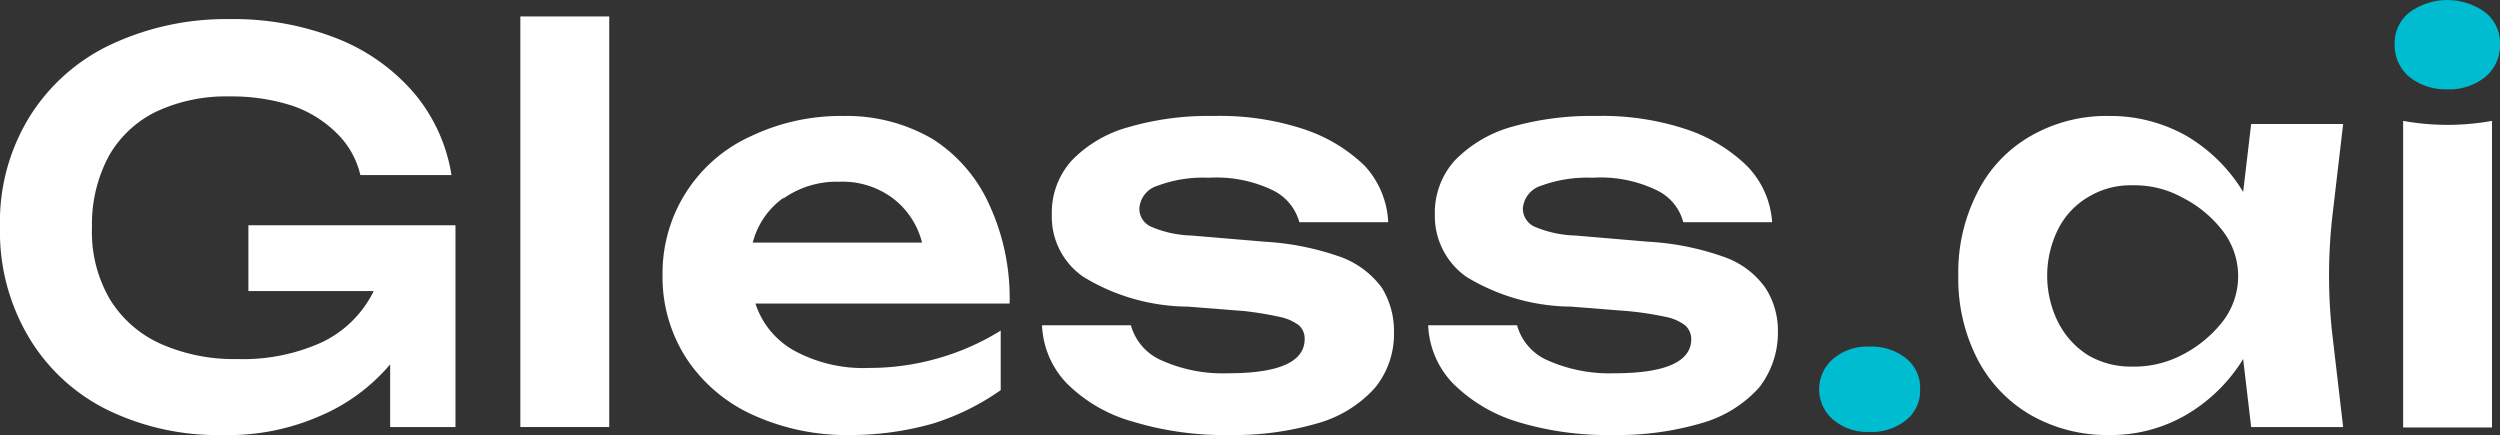
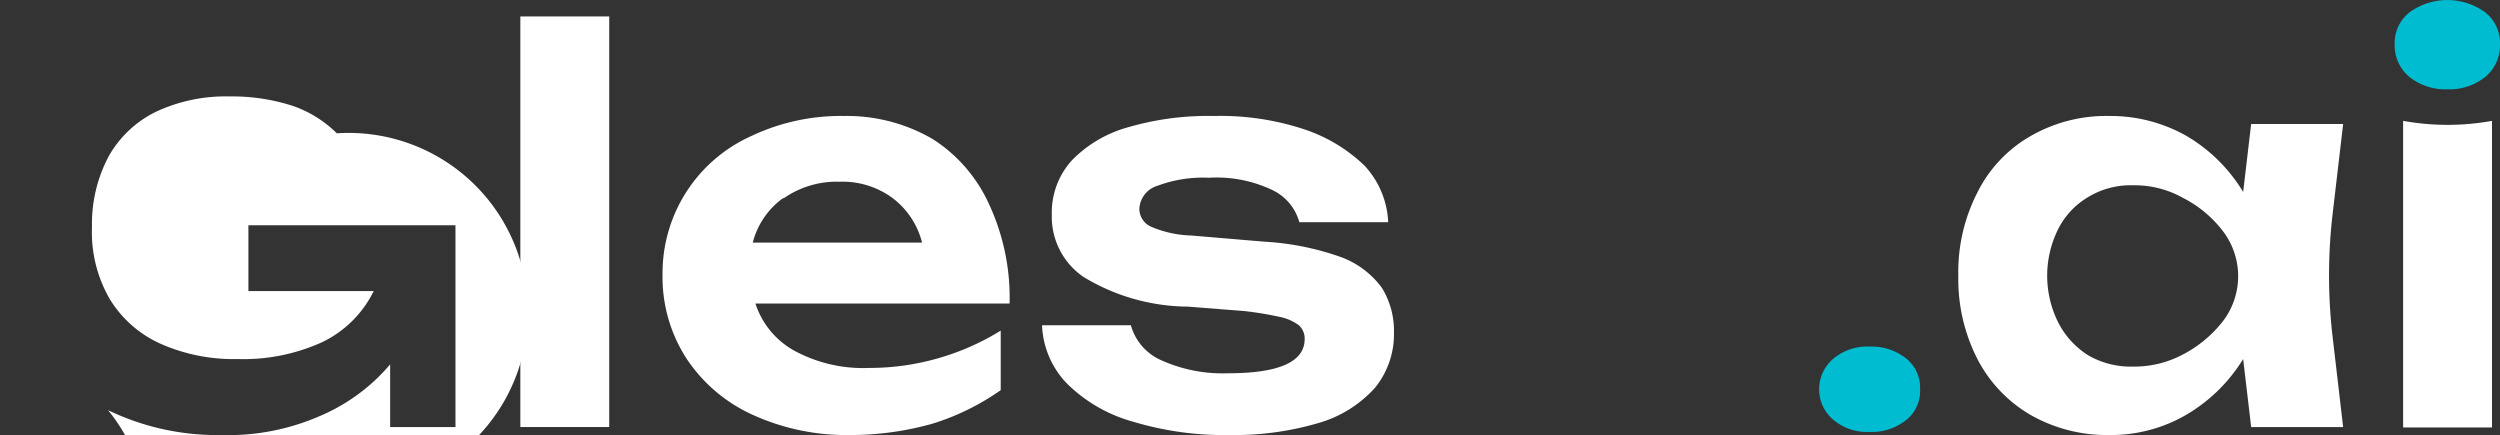
<svg xmlns="http://www.w3.org/2000/svg" viewBox="0 0 56.26 9.79">
  <rect x="0" y="0" width="56.26" height="9.79" fill="#333333" stroke="none" />
  <defs>
    <style>
      .a {
        fill: #ffffff;
      }

      .b {
        fill: #00bcd1;
      }
    </style>
  </defs>
  <g>
-     <path class="a" d="M5.59,5.07h4.66V9.61H8.78V8.2a4.24,4.24,0,0,1-1.6,1.17A5.14,5.14,0,0,1,5,9.79a5.67,5.67,0,0,1-2.57-.56A4.24,4.24,0,0,1,.66,7.61,4.64,4.64,0,0,1,0,5.11,4.5,4.5,0,0,1,.67,2.62,4.32,4.32,0,0,1,2.5,1,6.1,6.1,0,0,1,5.15.43,6.36,6.36,0,0,1,7.62.88,4.41,4.41,0,0,1,9.34,2.12a3.78,3.78,0,0,1,.82,1.82H8.11A1.92,1.92,0,0,0,7.58,3a2.62,2.62,0,0,0-1-.62,4.44,4.44,0,0,0-1.41-.21,3.71,3.71,0,0,0-1.65.34,2.46,2.46,0,0,0-1.07,1,3.24,3.24,0,0,0-.38,1.6,3,3,0,0,0,.4,1.62,2.57,2.57,0,0,0,1.13,1,4.06,4.06,0,0,0,1.74.35A4.29,4.29,0,0,0,7.25,7.7,2.49,2.49,0,0,0,8.41,6.55H5.59Z" />
+     <path class="a" d="M5.59,5.07h4.66V9.61H8.78V8.2a4.24,4.24,0,0,1-1.6,1.17A5.14,5.14,0,0,1,5,9.79a5.67,5.67,0,0,1-2.57-.56a3.78,3.78,0,0,1,.82,1.82H8.11A1.92,1.92,0,0,0,7.58,3a2.62,2.62,0,0,0-1-.62,4.44,4.44,0,0,0-1.41-.21,3.71,3.71,0,0,0-1.65.34,2.46,2.46,0,0,0-1.07,1,3.24,3.24,0,0,0-.38,1.6,3,3,0,0,0,.4,1.62,2.57,2.57,0,0,0,1.13,1,4.06,4.06,0,0,0,1.74.35A4.29,4.29,0,0,0,7.25,7.7,2.49,2.49,0,0,0,8.41,6.55H5.59Z" />
    <path class="a" d="M11.71,9.61V.37h2V9.61Z" />
    <path class="a" d="M17,6.83a1.87,1.87,0,0,0,.89,1.07,3.25,3.25,0,0,0,1.67.38,5.6,5.6,0,0,0,1.56-.22,5.56,5.56,0,0,0,1.4-.62V8.78A5.5,5.5,0,0,1,21,9.53a6.81,6.81,0,0,1-1.87.26,5.09,5.09,0,0,1-2.18-.45,3.53,3.53,0,0,1-1.5-1.27,3.37,3.37,0,0,1-.54-1.89,3.38,3.38,0,0,1,2-3.12,4.7,4.7,0,0,1,2.08-.45,3.83,3.83,0,0,1,2,.52A3.4,3.4,0,0,1,22.26,4.6a5,5,0,0,1,.46,2.23Zm.62-2.37a1.78,1.78,0,0,0-.68,1h3.81a1.8,1.8,0,0,0-.66-1,1.89,1.89,0,0,0-1.2-.37A2.08,2.08,0,0,0,17.64,4.46Z" />
    <path class="a" d="M30.94,8.73a2.72,2.72,0,0,1-1.27.79,6.72,6.72,0,0,1-2,.27,7.11,7.11,0,0,1-2.17-.3A3.39,3.39,0,0,1,24,8.62a2,2,0,0,1-.55-1.3h2a1.21,1.21,0,0,0,.69.79,3.36,3.36,0,0,0,1.5.29c1.15,0,1.72-.26,1.72-.77a.4.4,0,0,0-.13-.31,1.07,1.07,0,0,0-.44-.19A7.45,7.45,0,0,0,28,7l-1.27-.1a4.57,4.57,0,0,1-2.35-.67,1.64,1.64,0,0,1-.71-1.4,1.75,1.75,0,0,1,.45-1.22,2.81,2.81,0,0,1,1.28-.75,6.43,6.43,0,0,1,1.92-.25,6,6,0,0,1,2,.29,3.58,3.58,0,0,1,1.39.83A2,2,0,0,1,31.24,5h-2a1.13,1.13,0,0,0-.58-.71A2.92,2.92,0,0,0,27.2,4a2.91,2.91,0,0,0-1.15.18.57.57,0,0,0-.41.52.44.44,0,0,0,.26.4,2.46,2.46,0,0,0,.91.2l1.66.14a6.15,6.15,0,0,1,1.72.35,2,2,0,0,1,.91.69,1.85,1.85,0,0,1,.27,1A1.91,1.91,0,0,1,30.94,8.73Z" />
-     <path class="a" d="M39.58,8.73a2.75,2.75,0,0,1-1.28.79,6.72,6.72,0,0,1-2,.27,7,7,0,0,1-2.16-.3,3.49,3.49,0,0,1-1.45-.87,2,2,0,0,1-.55-1.3h2a1.21,1.21,0,0,0,.69.79,3.42,3.42,0,0,0,1.5.29c1.15,0,1.73-.26,1.73-.77a.41.41,0,0,0-.14-.31,1.07,1.07,0,0,0-.44-.19A7.1,7.1,0,0,0,36.62,7l-1.27-.1A4.6,4.6,0,0,1,33,6.23a1.67,1.67,0,0,1-.71-1.4,1.75,1.75,0,0,1,.45-1.22A2.87,2.87,0,0,1,34,2.86a6.53,6.53,0,0,1,1.92-.25,6,6,0,0,1,2,.29,3.58,3.58,0,0,1,1.39.83A2,2,0,0,1,39.88,5h-2a1.1,1.1,0,0,0-.58-.71A2.88,2.88,0,0,0,35.84,4a3,3,0,0,0-1.16.18.58.58,0,0,0-.41.52.45.45,0,0,0,.26.4,2.52,2.52,0,0,0,.92.2l1.65.14a6.08,6.08,0,0,1,1.72.35,1.91,1.91,0,0,1,.91.69,1.77,1.77,0,0,1,.28,1A2,2,0,0,1,39.58,8.73Z" />
    <path class="a" d="M52.73,2.79l-.25,2.14a12,12,0,0,0,0,2.54l.25,2.14H50.66l-.18-1.53a3.7,3.7,0,0,1-1.29,1.26,3.38,3.38,0,0,1-1.73.45,3.47,3.47,0,0,1-1.76-.45,3.1,3.1,0,0,1-1.2-1.26,3.94,3.94,0,0,1-.43-1.87,3.92,3.92,0,0,1,.43-1.88,3,3,0,0,1,1.2-1.27,3.41,3.41,0,0,1,1.76-.45,3.48,3.48,0,0,1,1.73.44,3.64,3.64,0,0,1,1.29,1.27l.18-1.53ZM49.08,8A2.76,2.76,0,0,0,50,7.26h0a1.67,1.67,0,0,0,0-2.09h0a2.64,2.64,0,0,0-.88-.72A2.22,2.22,0,0,0,48,4.17a1.83,1.83,0,0,0-1,.26,1.75,1.75,0,0,0-.68.72,2.35,2.35,0,0,0,0,2.11A1.88,1.88,0,0,0,47,8a1.92,1.92,0,0,0,1,.25A2.33,2.33,0,0,0,49.08,8Z" />
    <path class="a" d="M56.08,2.72v6.9h-2V2.72h0a5.6,5.6,0,0,0,2,0Z" />
    <path class="b" d="M56.26,1a.92.92,0,0,1-.33.73,1.29,1.29,0,0,1-.86.28,1.3,1.3,0,0,1-.85-.28A.92.92,0,0,1,53.89,1a.88.88,0,0,1,.33-.72,1.45,1.45,0,0,1,1.71,0A.88.88,0,0,1,56.26,1Z" />
    <path class="b" d="M43.21,8.76a.84.84,0,0,1-.31.69,1.24,1.24,0,0,1-.83.27,1.18,1.18,0,0,1-.81-.27.9.9,0,0,1,0-1.38,1.18,1.18,0,0,1,.81-.27,1.24,1.24,0,0,1,.83.27A.84.84,0,0,1,43.21,8.76Z" />
  </g>
</svg>